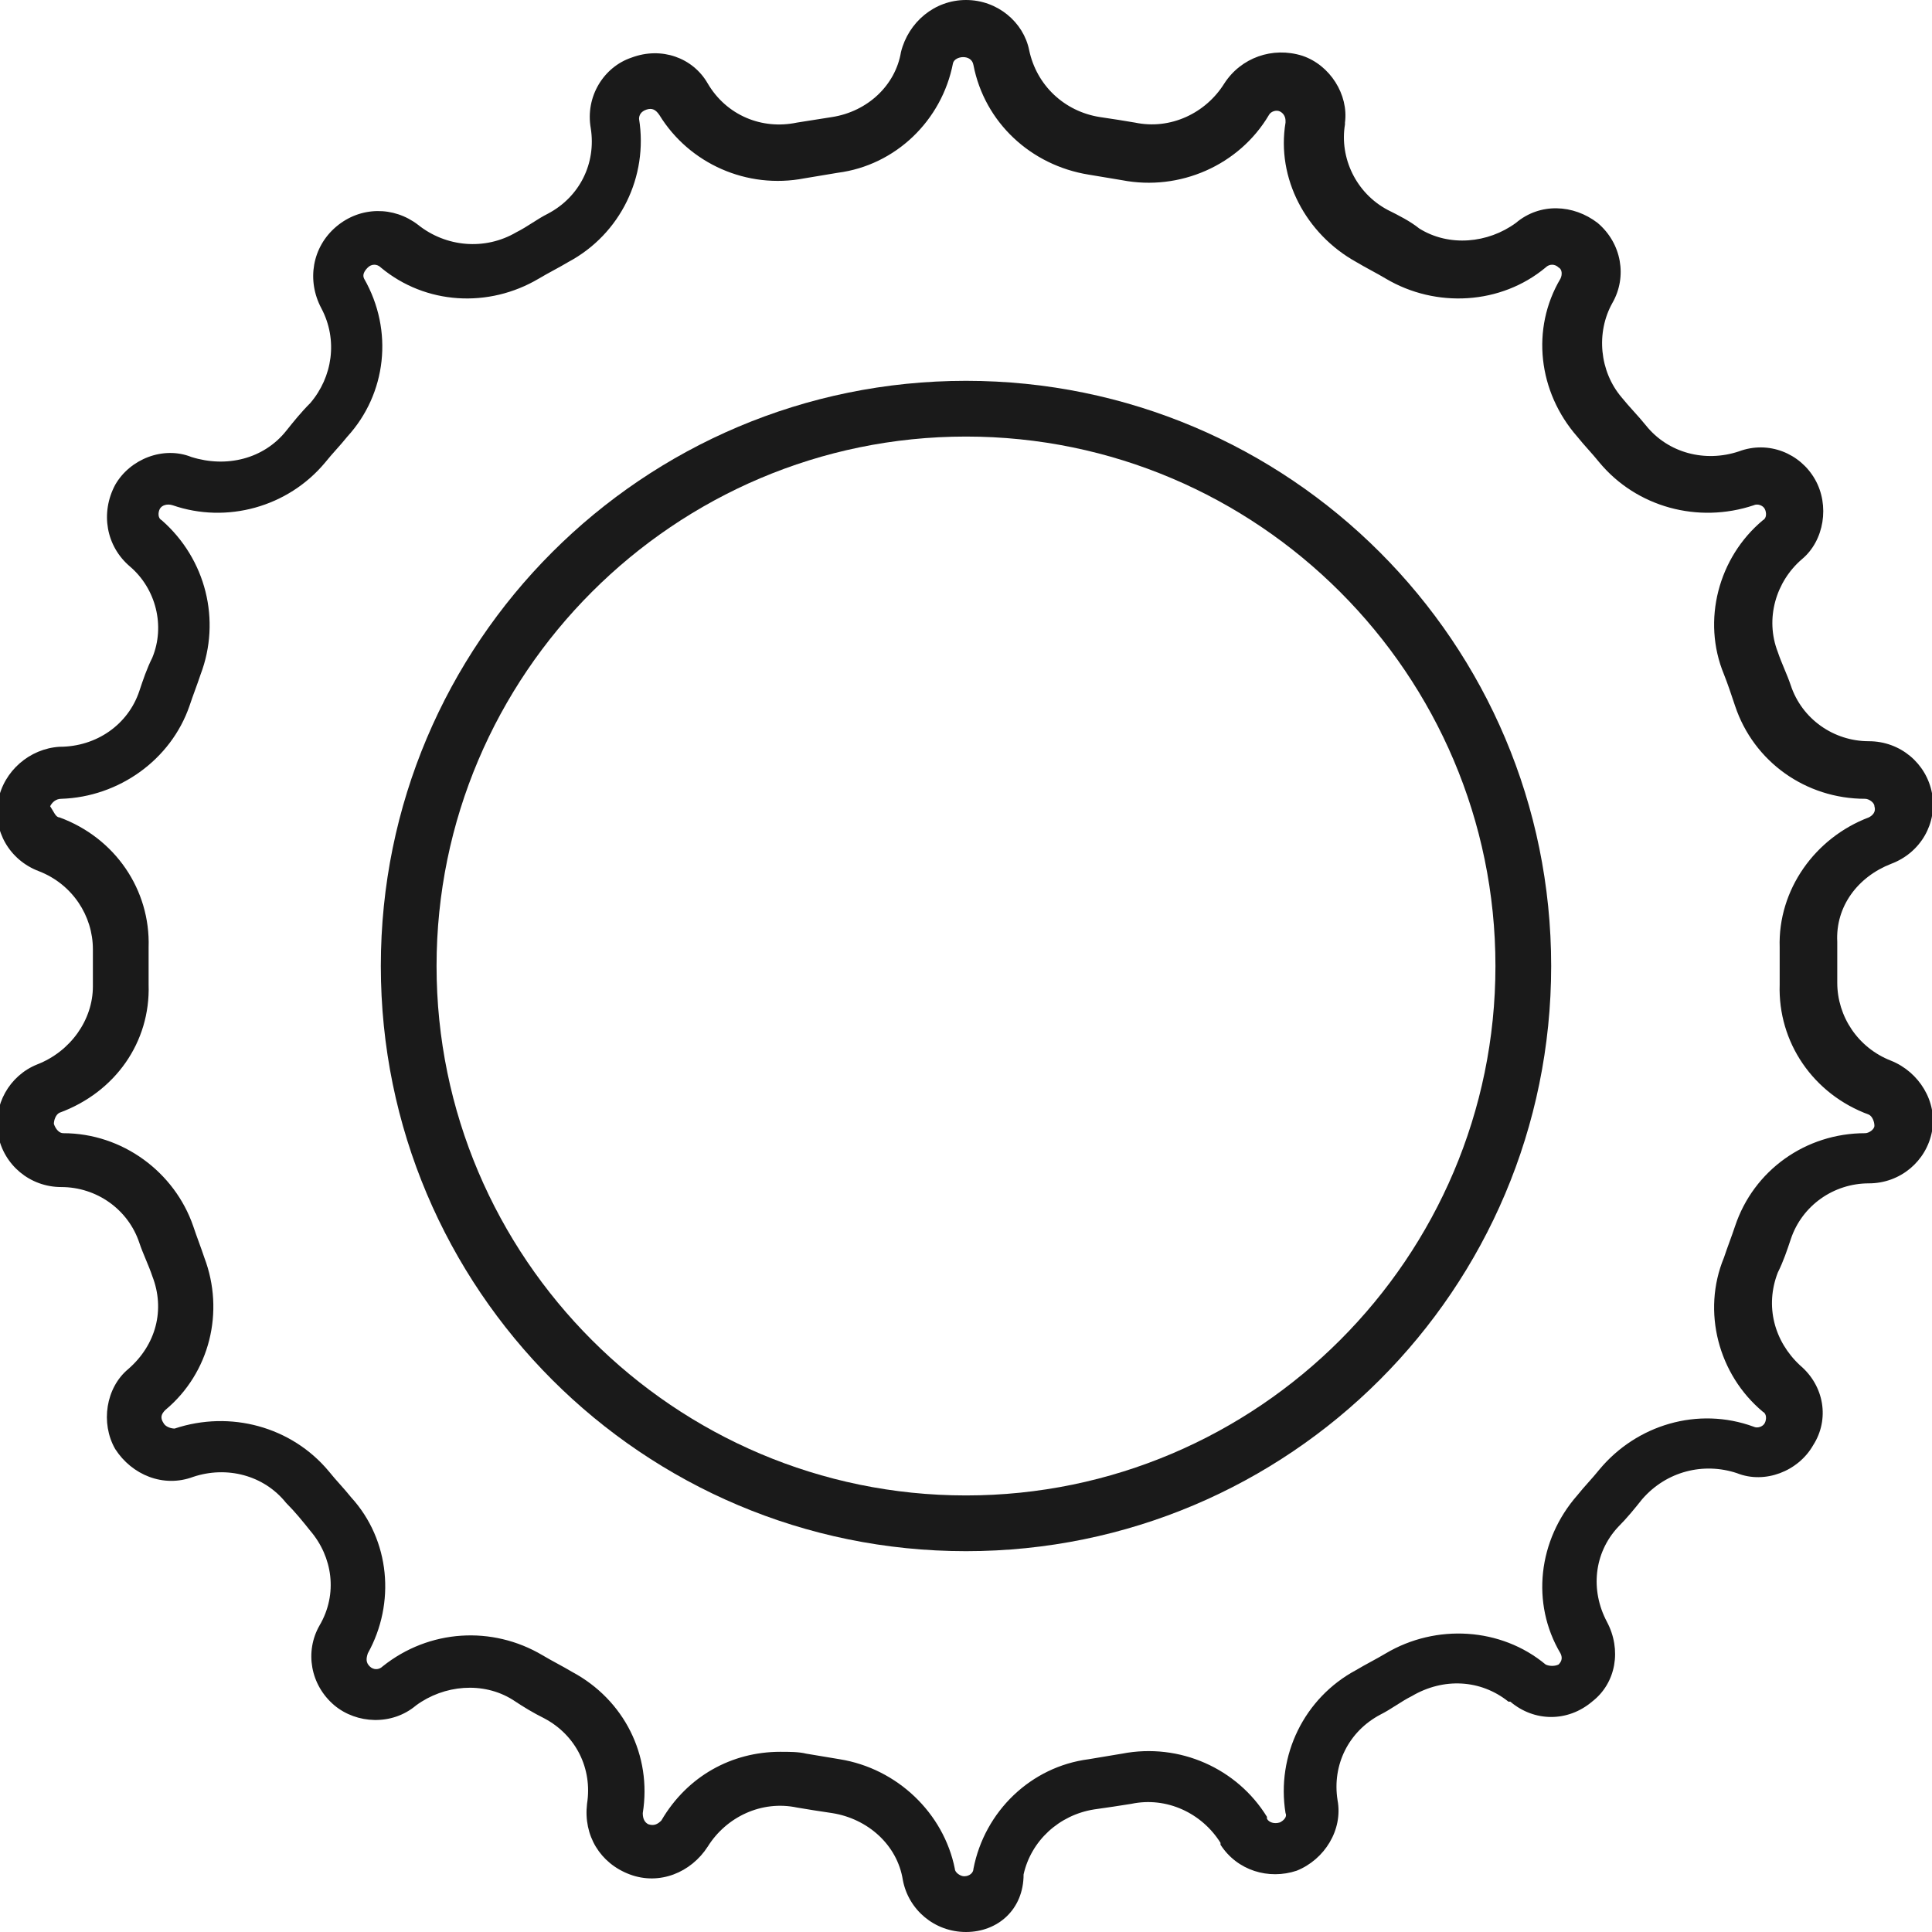
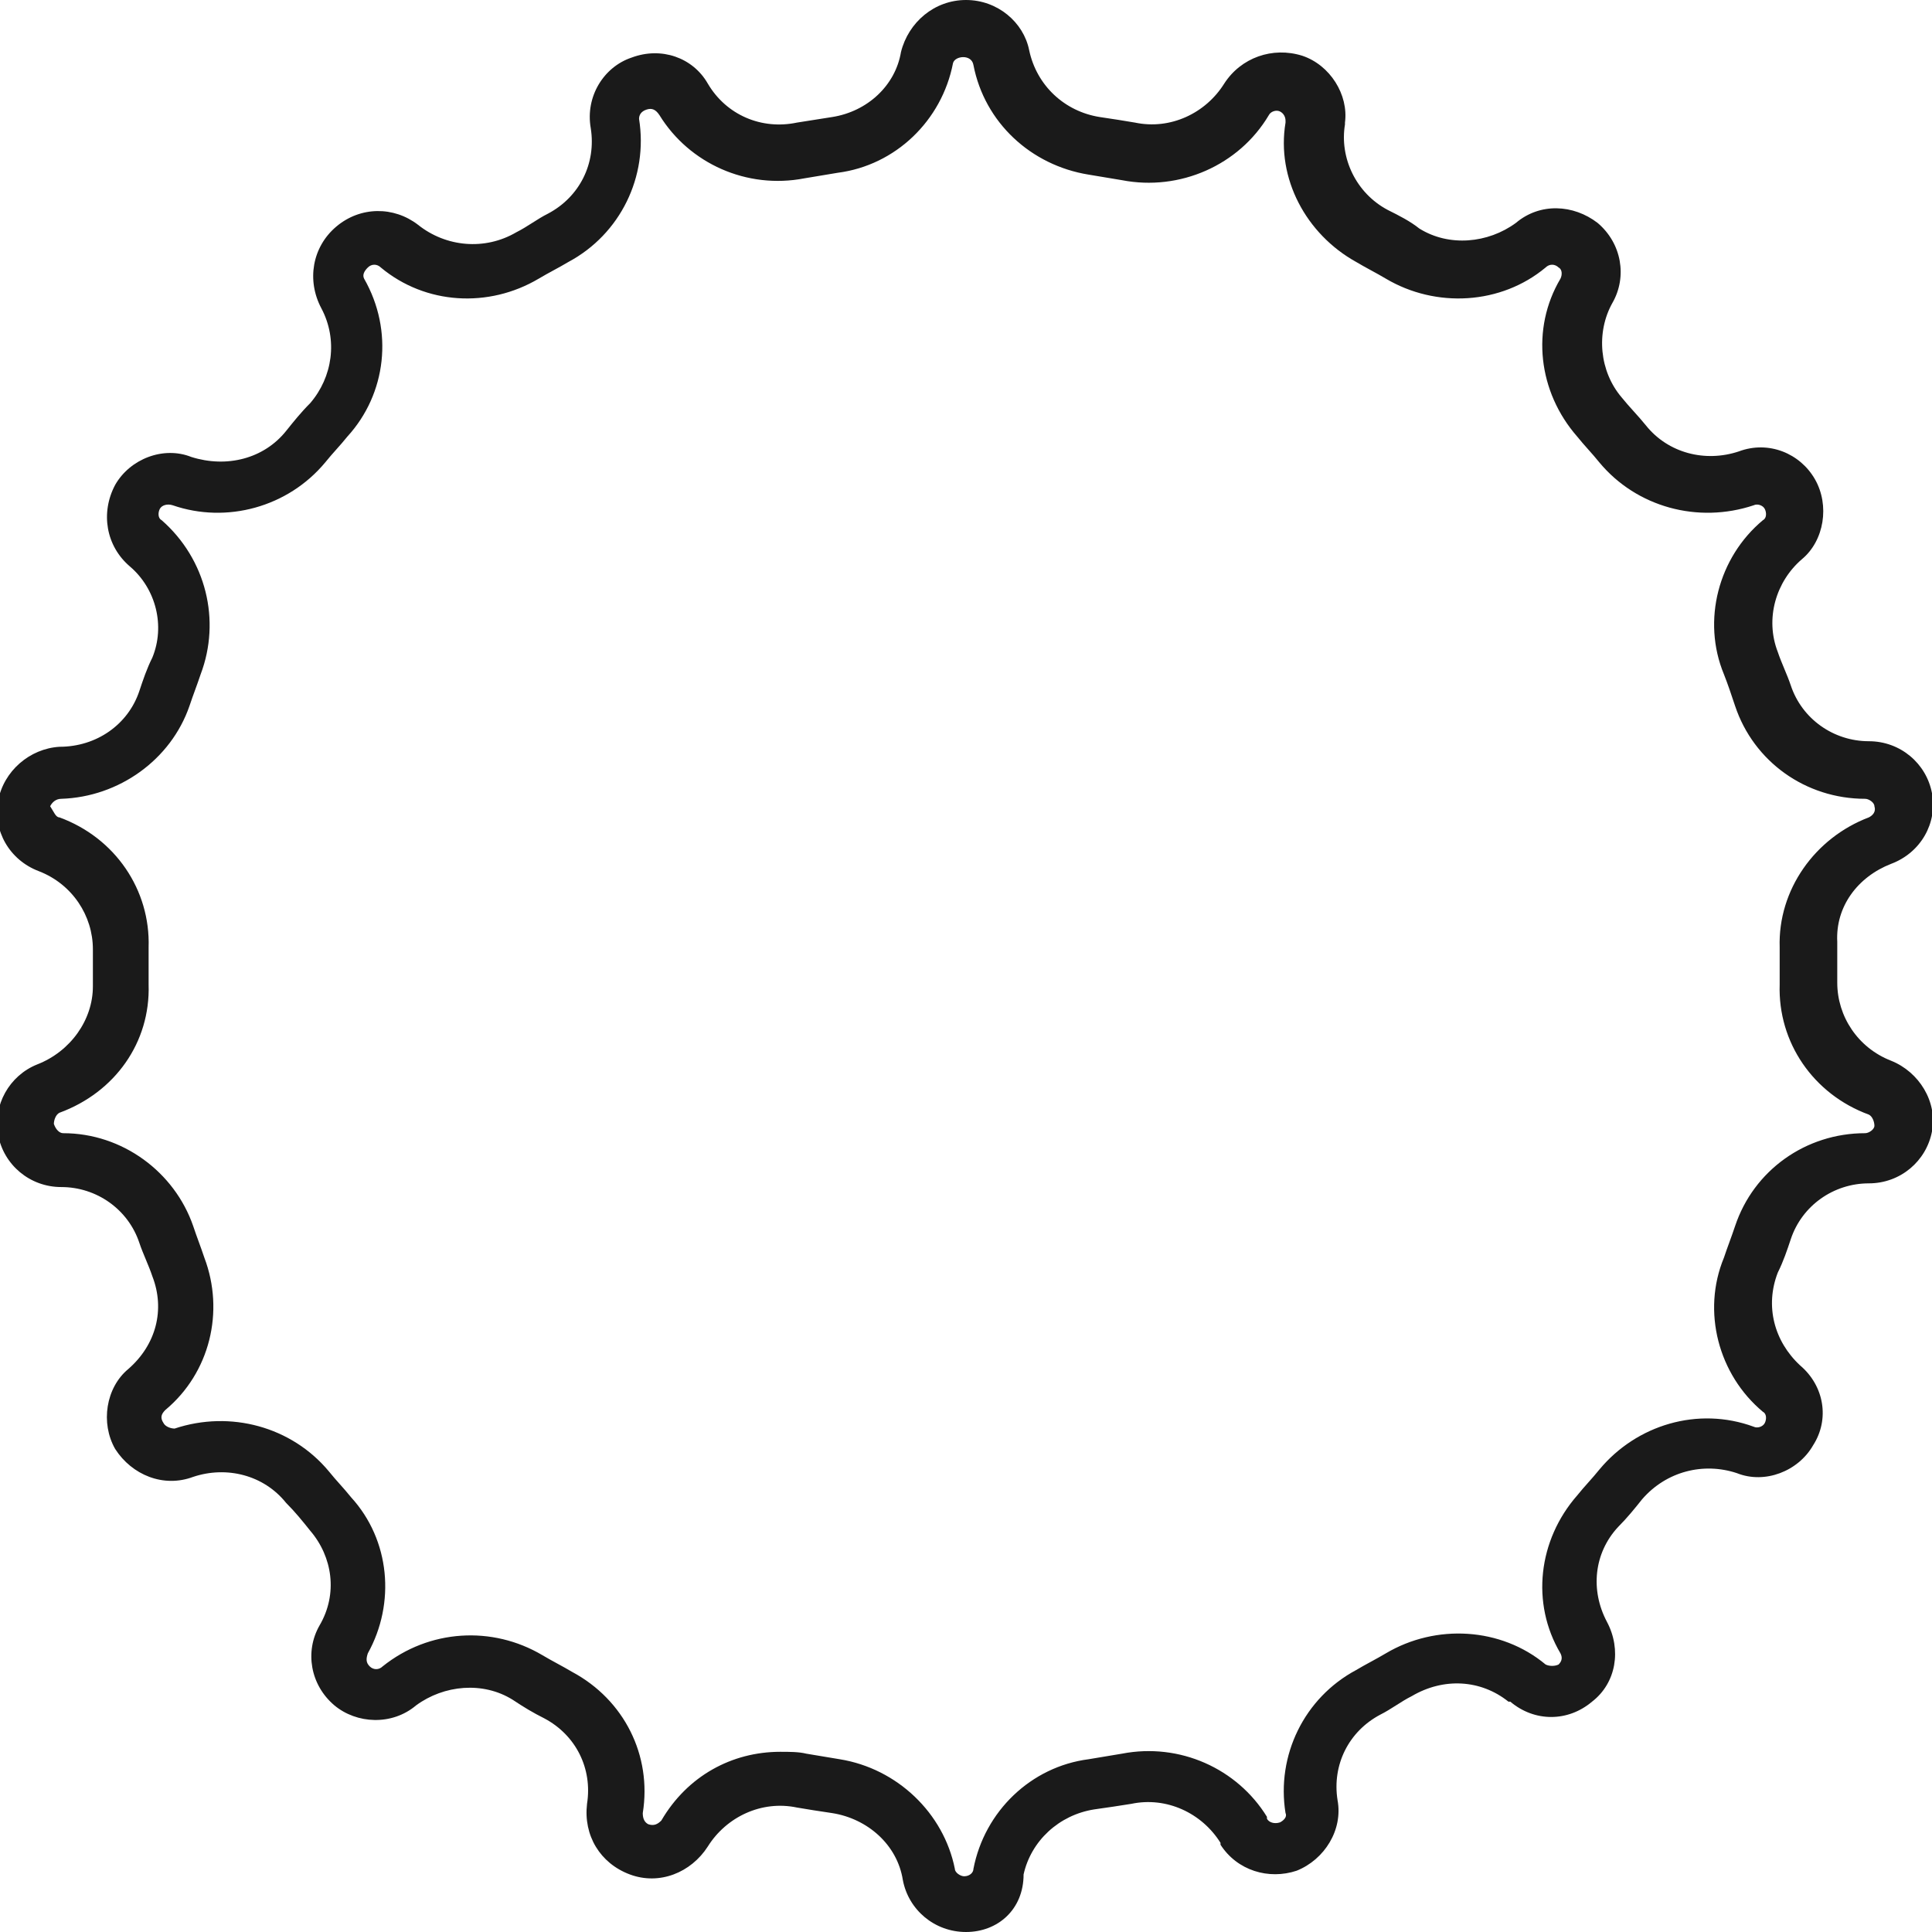
<svg xmlns="http://www.w3.org/2000/svg" version="1.1" id="Layer_1" x="0px" y="0px" viewBox="0 0 104 104" style="enable-background:new 0 0 104 104;" xml:space="preserve">
  <style type="text/css">
	.st0{fill:#1A1A1A;}
</style>
  <path id="XMLID_55_" class="st0" d="M52,104c-1.7,0-3.1-1.2-3.4-2.8c-0.3-1.9-1.9-3.3-3.8-3.6c-0.7-0.1-1.3-0.2-1.9-0.3  c-1.9-0.4-3.8,0.5-4.8,2.1c-0.9,1.4-2.6,2.1-4.2,1.5c-1.6-0.6-2.5-2.1-2.3-3.8c0.3-1.9-0.6-3.7-2.3-4.6c-0.6-0.3-1.1-0.6-1.7-1  c-1.6-1-3.7-0.8-5.2,0.3c-1.3,1.1-3.2,1-4.4,0c-1.3-1.1-1.6-2.9-0.8-4.3c1-1.7,0.7-3.7-0.5-5.1c-0.4-0.5-0.8-1-1.3-1.5  c-1.2-1.5-3.2-2-5-1.4c-1.6,0.6-3.3-0.1-4.2-1.5c-0.8-1.4-0.5-3.3,0.7-4.3c1.5-1.3,2-3.2,1.3-5c-0.2-0.6-0.5-1.2-0.7-1.8  c-0.6-1.8-2.3-3-4.2-3c-1.7,0-3.1-1.2-3.4-2.8c-0.3-1.6,0.6-3.2,2.1-3.8c1.8-0.7,3-2.4,3-4.2c0-0.3,0-0.7,0-1s0-0.7,0-1  c0-1.8-1.1-3.5-2.9-4.2c-1.6-0.6-2.5-2.2-2.2-3.8c0.3-1.6,1.7-2.8,3.3-2.9c2,0,3.7-1.2,4.3-3c0.2-0.6,0.4-1.2,0.7-1.8  c0.7-1.7,0.2-3.7-1.2-4.9c-1.3-1.1-1.6-2.9-0.8-4.4c0.8-1.4,2.6-2.1,4.1-1.5c1.9,0.6,3.9,0.1,5.1-1.4c0.4-0.5,0.8-1,1.3-1.5  c1.2-1.4,1.5-3.4,0.6-5.1c-0.8-1.5-0.5-3.3,0.8-4.4c1.3-1.1,3.1-1.1,4.4-0.1c1.5,1.2,3.6,1.4,5.3,0.4c0.6-0.3,1.1-0.7,1.7-1  c1.7-0.9,2.6-2.7,2.3-4.6c-0.3-1.7,0.7-3.3,2.2-3.8c1.6-0.6,3.3,0,4.1,1.4c1,1.7,2.9,2.5,4.8,2.1c0.6-0.1,1.3-0.2,1.9-0.3  c1.9-0.3,3.4-1.7,3.7-3.5C48.9,1.2,50.3,0,52,0c1.7,0,3.1,1.2,3.4,2.7c0.4,1.9,1.9,3.3,3.8,3.6c0.7,0.1,1.3,0.2,1.9,0.3  c1.9,0.4,3.8-0.5,4.8-2.1c0.9-1.4,2.6-2,4.2-1.5c1.5,0.5,2.5,2.1,2.3,3.6l0,0.1c-0.3,1.8,0.6,3.7,2.3,4.6c0.6,0.3,1.2,0.6,1.7,1  c1.6,1,3.7,0.8,5.2-0.3c1.3-1.1,3.1-1,4.4,0c1.3,1.1,1.6,2.9,0.8,4.3c-0.9,1.6-0.7,3.7,0.5,5.1c0.4,0.5,0.9,1,1.3,1.5  c1.2,1.5,3.2,2,5,1.4c1.6-0.6,3.3,0.1,4.1,1.5c0.8,1.4,0.5,3.3-0.7,4.3c-1.4,1.2-2,3.2-1.3,5c0.2,0.6,0.5,1.2,0.7,1.8  c0.6,1.8,2.3,3,4.2,3c1.7,0,3.1,1.2,3.4,2.8c0.3,1.6-0.6,3.2-2.2,3.8c-1.8,0.7-3,2.3-2.9,4.2c0,0.4,0,0.7,0,1.1c0,0.4,0,0.7,0,1.1  c0,1.8,1.1,3.5,2.9,4.2l0,0c1.5,0.6,2.5,2.2,2.2,3.8c-0.3,1.6-1.7,2.8-3.4,2.8c-1.9,0-3.6,1.2-4.2,3c-0.2,0.6-0.4,1.2-0.7,1.8  c-0.7,1.8-0.2,3.7,1.2,5c1.3,1.1,1.6,2.9,0.7,4.3c-0.8,1.4-2.6,2.1-4.1,1.5c-1.8-0.6-3.8-0.1-5.1,1.4c-0.4,0.5-0.8,1-1.3,1.5  c-1.3,1.4-1.5,3.4-0.6,5.1c0.8,1.5,0.5,3.3-0.8,4.3c-1.3,1.1-3.1,1.1-4.4,0l-0.1,0c-1.5-1.2-3.5-1.3-5.2-0.3c-0.6,0.3-1.1,0.7-1.7,1  c-1.7,0.9-2.6,2.7-2.3,4.6c0.3,1.6-0.7,3.2-2.2,3.8c-1.5,0.5-3.2,0-4.1-1.4l0-0.1c-1-1.6-2.9-2.5-4.8-2.1c-0.6,0.1-1.3,0.2-2,0.3  c-1.9,0.3-3.4,1.7-3.8,3.5C55.1,102.8,53.7,104,52,104z M42,94.3c0.5,0,1,0,1.4,0.1c0.6,0.1,1.2,0.2,1.8,0.3  c3.1,0.5,5.6,2.9,6.2,5.9c0,0.2,0.3,0.4,0.5,0.4c0.3,0,0.5-0.2,0.5-0.4c0.6-3.1,3.1-5.5,6.2-5.9c0.6-0.1,1.2-0.2,1.8-0.3  c3.1-0.6,6.2,0.8,7.8,3.4l0,0.1c0.1,0.2,0.4,0.3,0.7,0.2c0.2-0.1,0.4-0.3,0.3-0.5c-0.5-3.1,1-6.2,3.8-7.7c0.5-0.3,1.1-0.6,1.6-0.9  c2.7-1.6,6.2-1.4,8.6,0.6l0,0c0.2,0.1,0.5,0.1,0.7,0c0.2-0.2,0.2-0.4,0.1-0.6c-1.6-2.7-1.2-6.1,0.9-8.5c0.4-0.5,0.8-0.9,1.2-1.4  c2-2.4,5.3-3.4,8.3-2.3c0.2,0.1,0.5,0,0.6-0.2c0.1-0.2,0.1-0.5-0.1-0.6c-2.4-2-3.3-5.4-2.1-8.3c0.2-0.6,0.4-1.1,0.6-1.7  c1-3,3.8-5,7-5c0.2,0,0.5-0.2,0.5-0.4c0-0.2-0.1-0.5-0.3-0.6l0,0c-3-1.1-4.9-3.9-4.8-7c0-0.3,0-0.7,0-1c0-0.3,0-0.7,0-1  c-0.1-3.1,1.9-5.9,4.8-7c0.2-0.1,0.4-0.3,0.3-0.6c0-0.2-0.3-0.4-0.5-0.4c-3.2,0-6-2-7-5c-0.2-0.6-0.4-1.2-0.6-1.7  c-1.2-2.9-0.3-6.3,2.1-8.3c0.2-0.1,0.2-0.4,0.1-0.6c-0.1-0.2-0.4-0.3-0.6-0.2c-3,1-6.3,0.1-8.3-2.3c-0.4-0.5-0.8-0.9-1.2-1.4  c-2.1-2.4-2.5-5.8-0.9-8.5c0.1-0.2,0.1-0.5-0.1-0.6c-0.2-0.2-0.5-0.2-0.7,0c-2.4,2-5.9,2.2-8.6,0.6c-0.5-0.3-1.1-0.6-1.6-0.9  c-2.7-1.5-4.3-4.5-3.8-7.5l0-0.1c0-0.2-0.1-0.4-0.3-0.5c-0.2-0.1-0.5,0-0.6,0.2c-1.6,2.7-4.8,4.1-7.9,3.5c-0.6-0.1-1.2-0.2-1.8-0.3  c-3.1-0.5-5.6-2.8-6.2-5.9c-0.1-0.6-1-0.5-1.1-0.1c-0.6,3.1-3.1,5.5-6.2,5.9c-0.6,0.1-1.2,0.2-1.8,0.3c-3.1,0.6-6.2-0.8-7.8-3.4  c-0.2-0.3-0.4-0.4-0.7-0.3c-0.3,0.1-0.4,0.3-0.4,0.5c0.5,3.1-1,6.2-3.8,7.7c-0.5,0.3-1.1,0.6-1.6,0.9c-2.7,1.6-6.1,1.4-8.5-0.6  c-0.2-0.2-0.5-0.2-0.7,0c-0.2,0.2-0.3,0.4-0.2,0.6c1.6,2.8,1.2,6.2-0.9,8.5c-0.4,0.5-0.8,0.9-1.2,1.4c-2,2.4-5.3,3.3-8.2,2.3  c-0.3-0.1-0.6,0-0.7,0.2c-0.1,0.2-0.1,0.5,0.1,0.6c2.4,2.1,3.2,5.4,2.1,8.3c-0.2,0.6-0.4,1.1-0.6,1.7c-1,2.9-3.8,4.9-6.9,5  c-0.3,0-0.5,0.2-0.6,0.4C2.9,43.7,3,44,3.2,44c3,1.1,4.9,3.9,4.8,7c0,0.3,0,0.7,0,1s0,0.7,0,1c0.1,3.1-1.8,5.8-4.8,6.9  C3,60,2.9,60.3,2.9,60.5C3,60.8,3.2,61,3.4,61c3.2,0,6,2.1,7,5c0.2,0.6,0.4,1.1,0.6,1.7c1.1,2.9,0.3,6.2-2.1,8.2  c-0.2,0.2-0.3,0.4-0.1,0.7c0.1,0.2,0.4,0.3,0.6,0.3c3-1,6.3-0.1,8.3,2.3c0.4,0.5,0.8,0.9,1.2,1.4c2.1,2.3,2.4,5.7,0.9,8.4  c-0.1,0.3-0.1,0.5,0.1,0.7c0.2,0.2,0.5,0.2,0.7,0c2.5-2,5.9-2.2,8.6-0.6c0.5,0.3,1.1,0.6,1.6,0.9c2.8,1.5,4.3,4.5,3.8,7.6  c0,0.3,0.1,0.5,0.3,0.6c0.3,0.1,0.5,0,0.7-0.2C37,95.6,39.4,94.3,42,94.3z" />
-   <path id="XMLID_71_" class="st0" d="M52,83.5c-17.4,0-31.5-14.1-31.5-31.5S34.6,20.5,52,20.5S83.5,34.6,83.5,52S69.4,83.5,52,83.5z   M52,23.5c-15.7,0-28.5,12.8-28.5,28.5S36.3,80.5,52,80.5S80.5,67.7,80.5,52S67.7,23.5,52,23.5z" />
</svg>